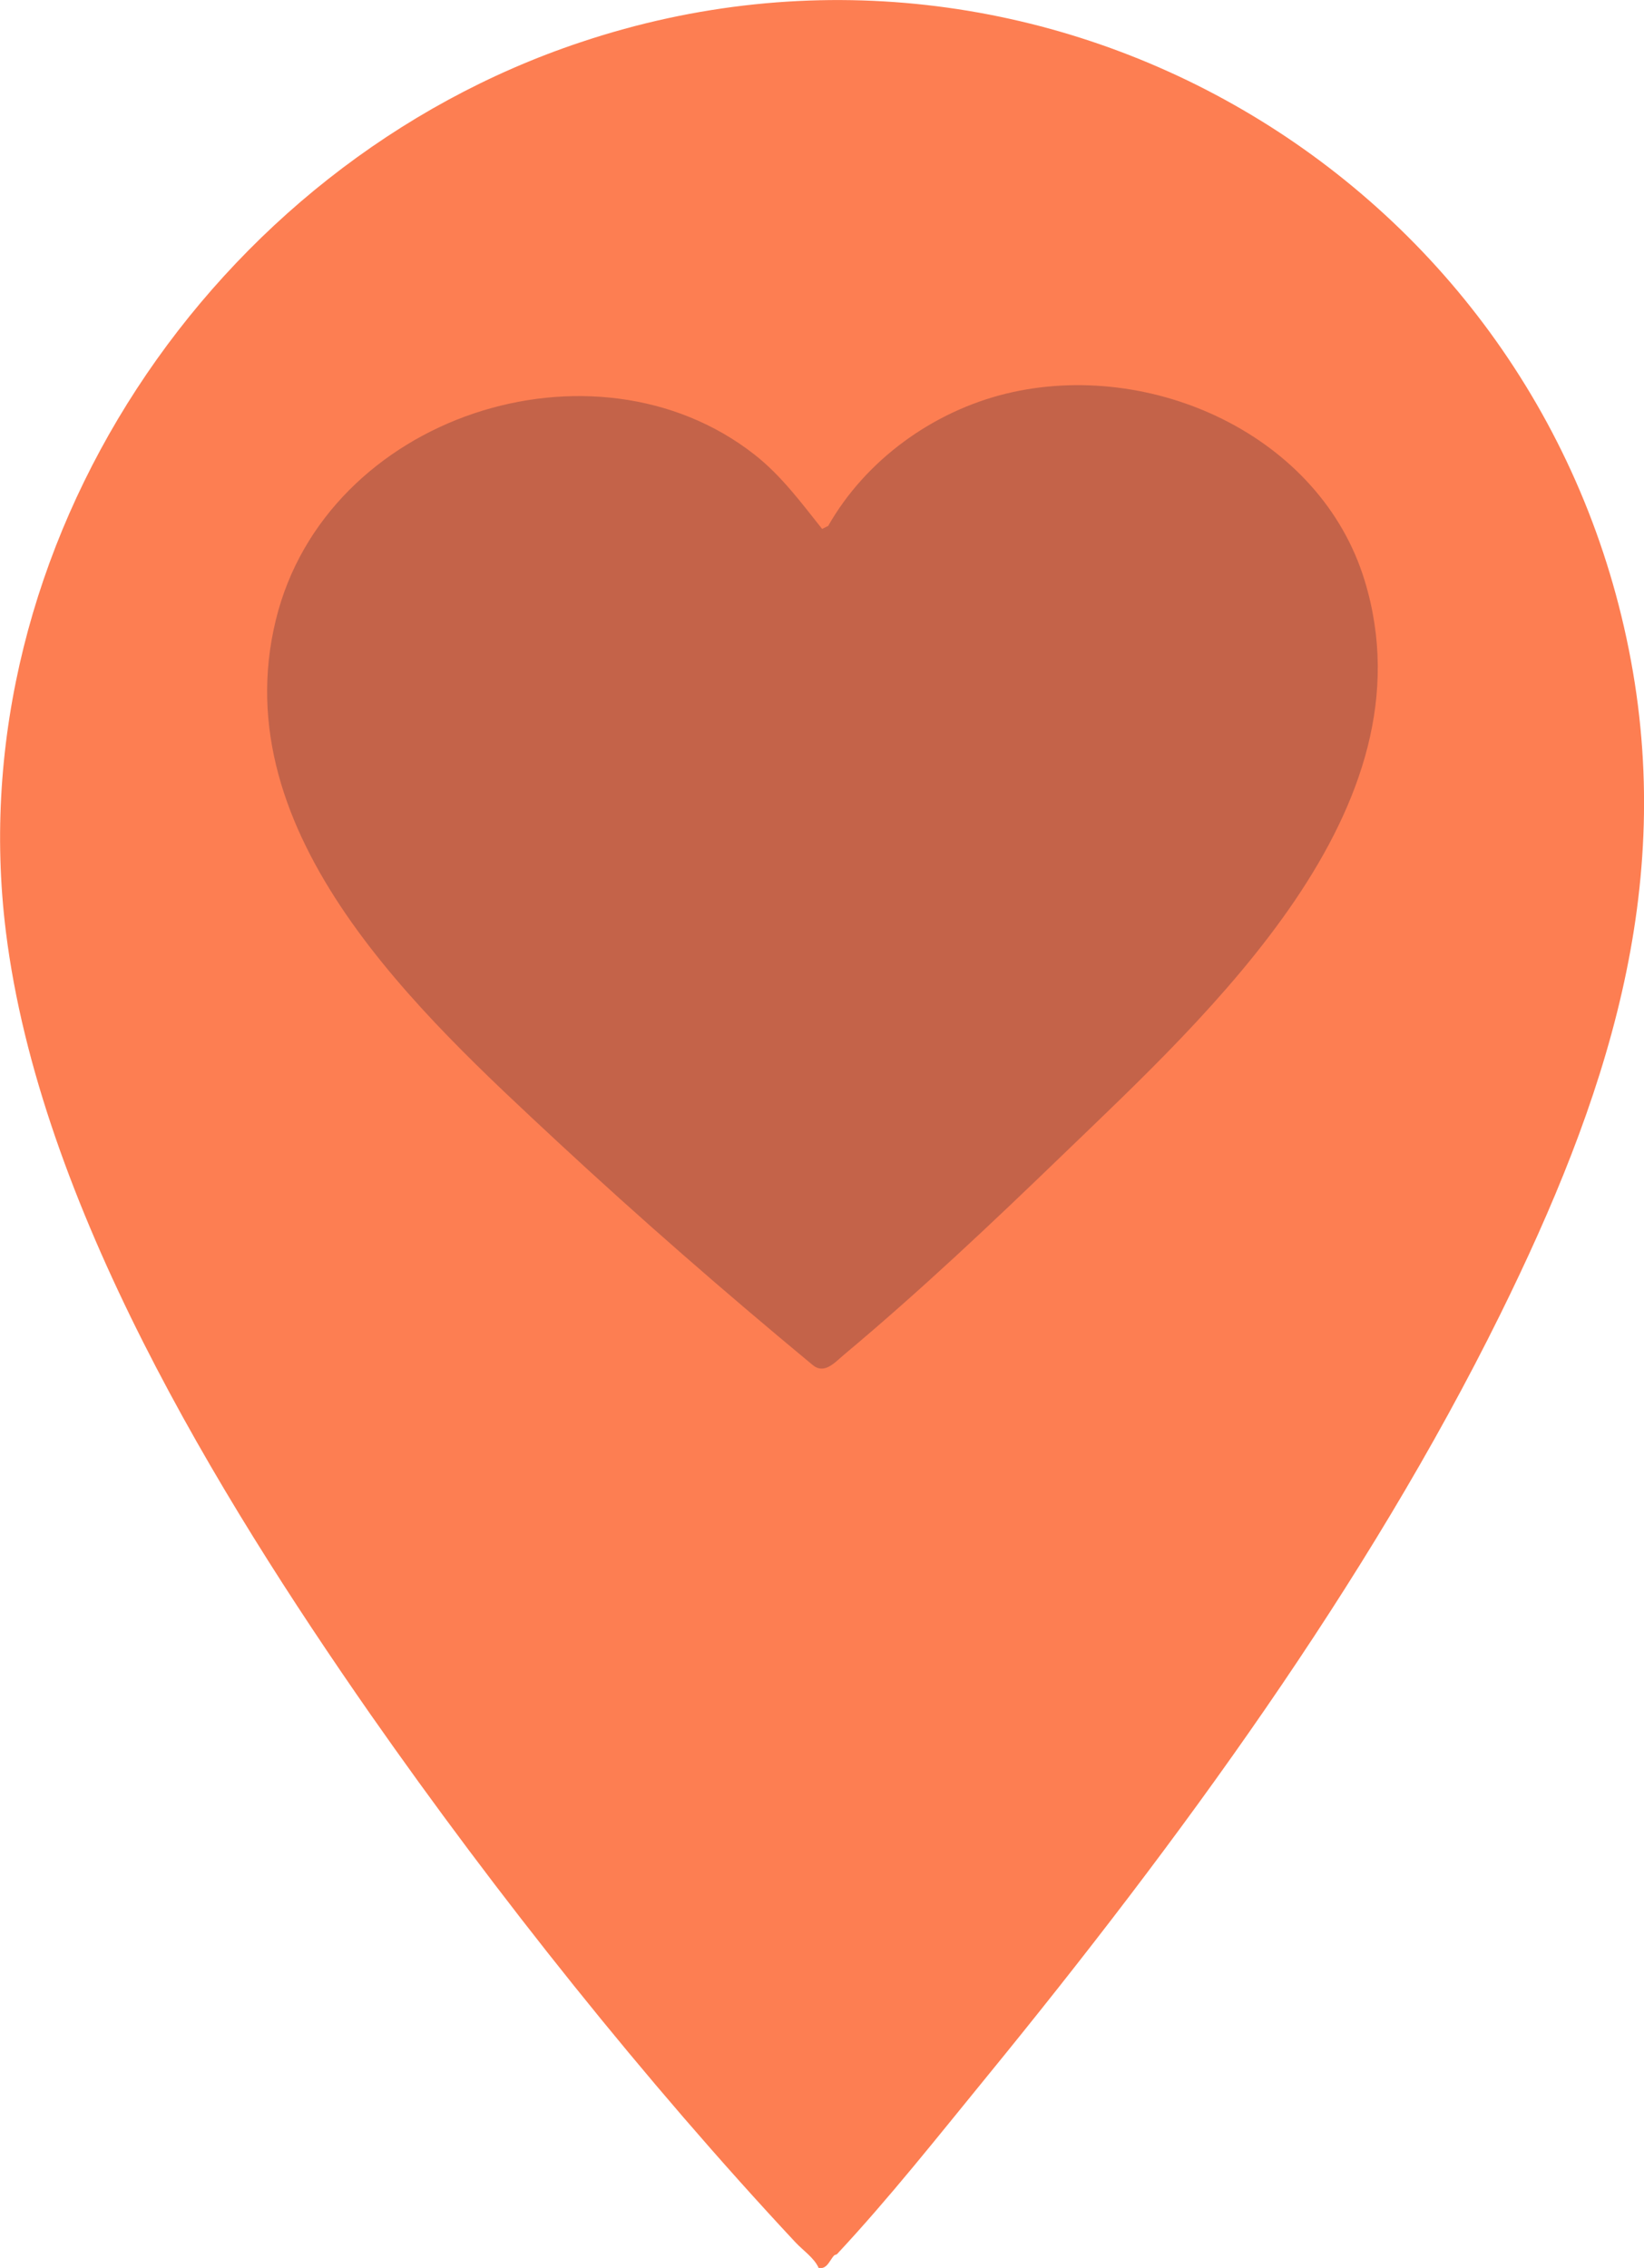
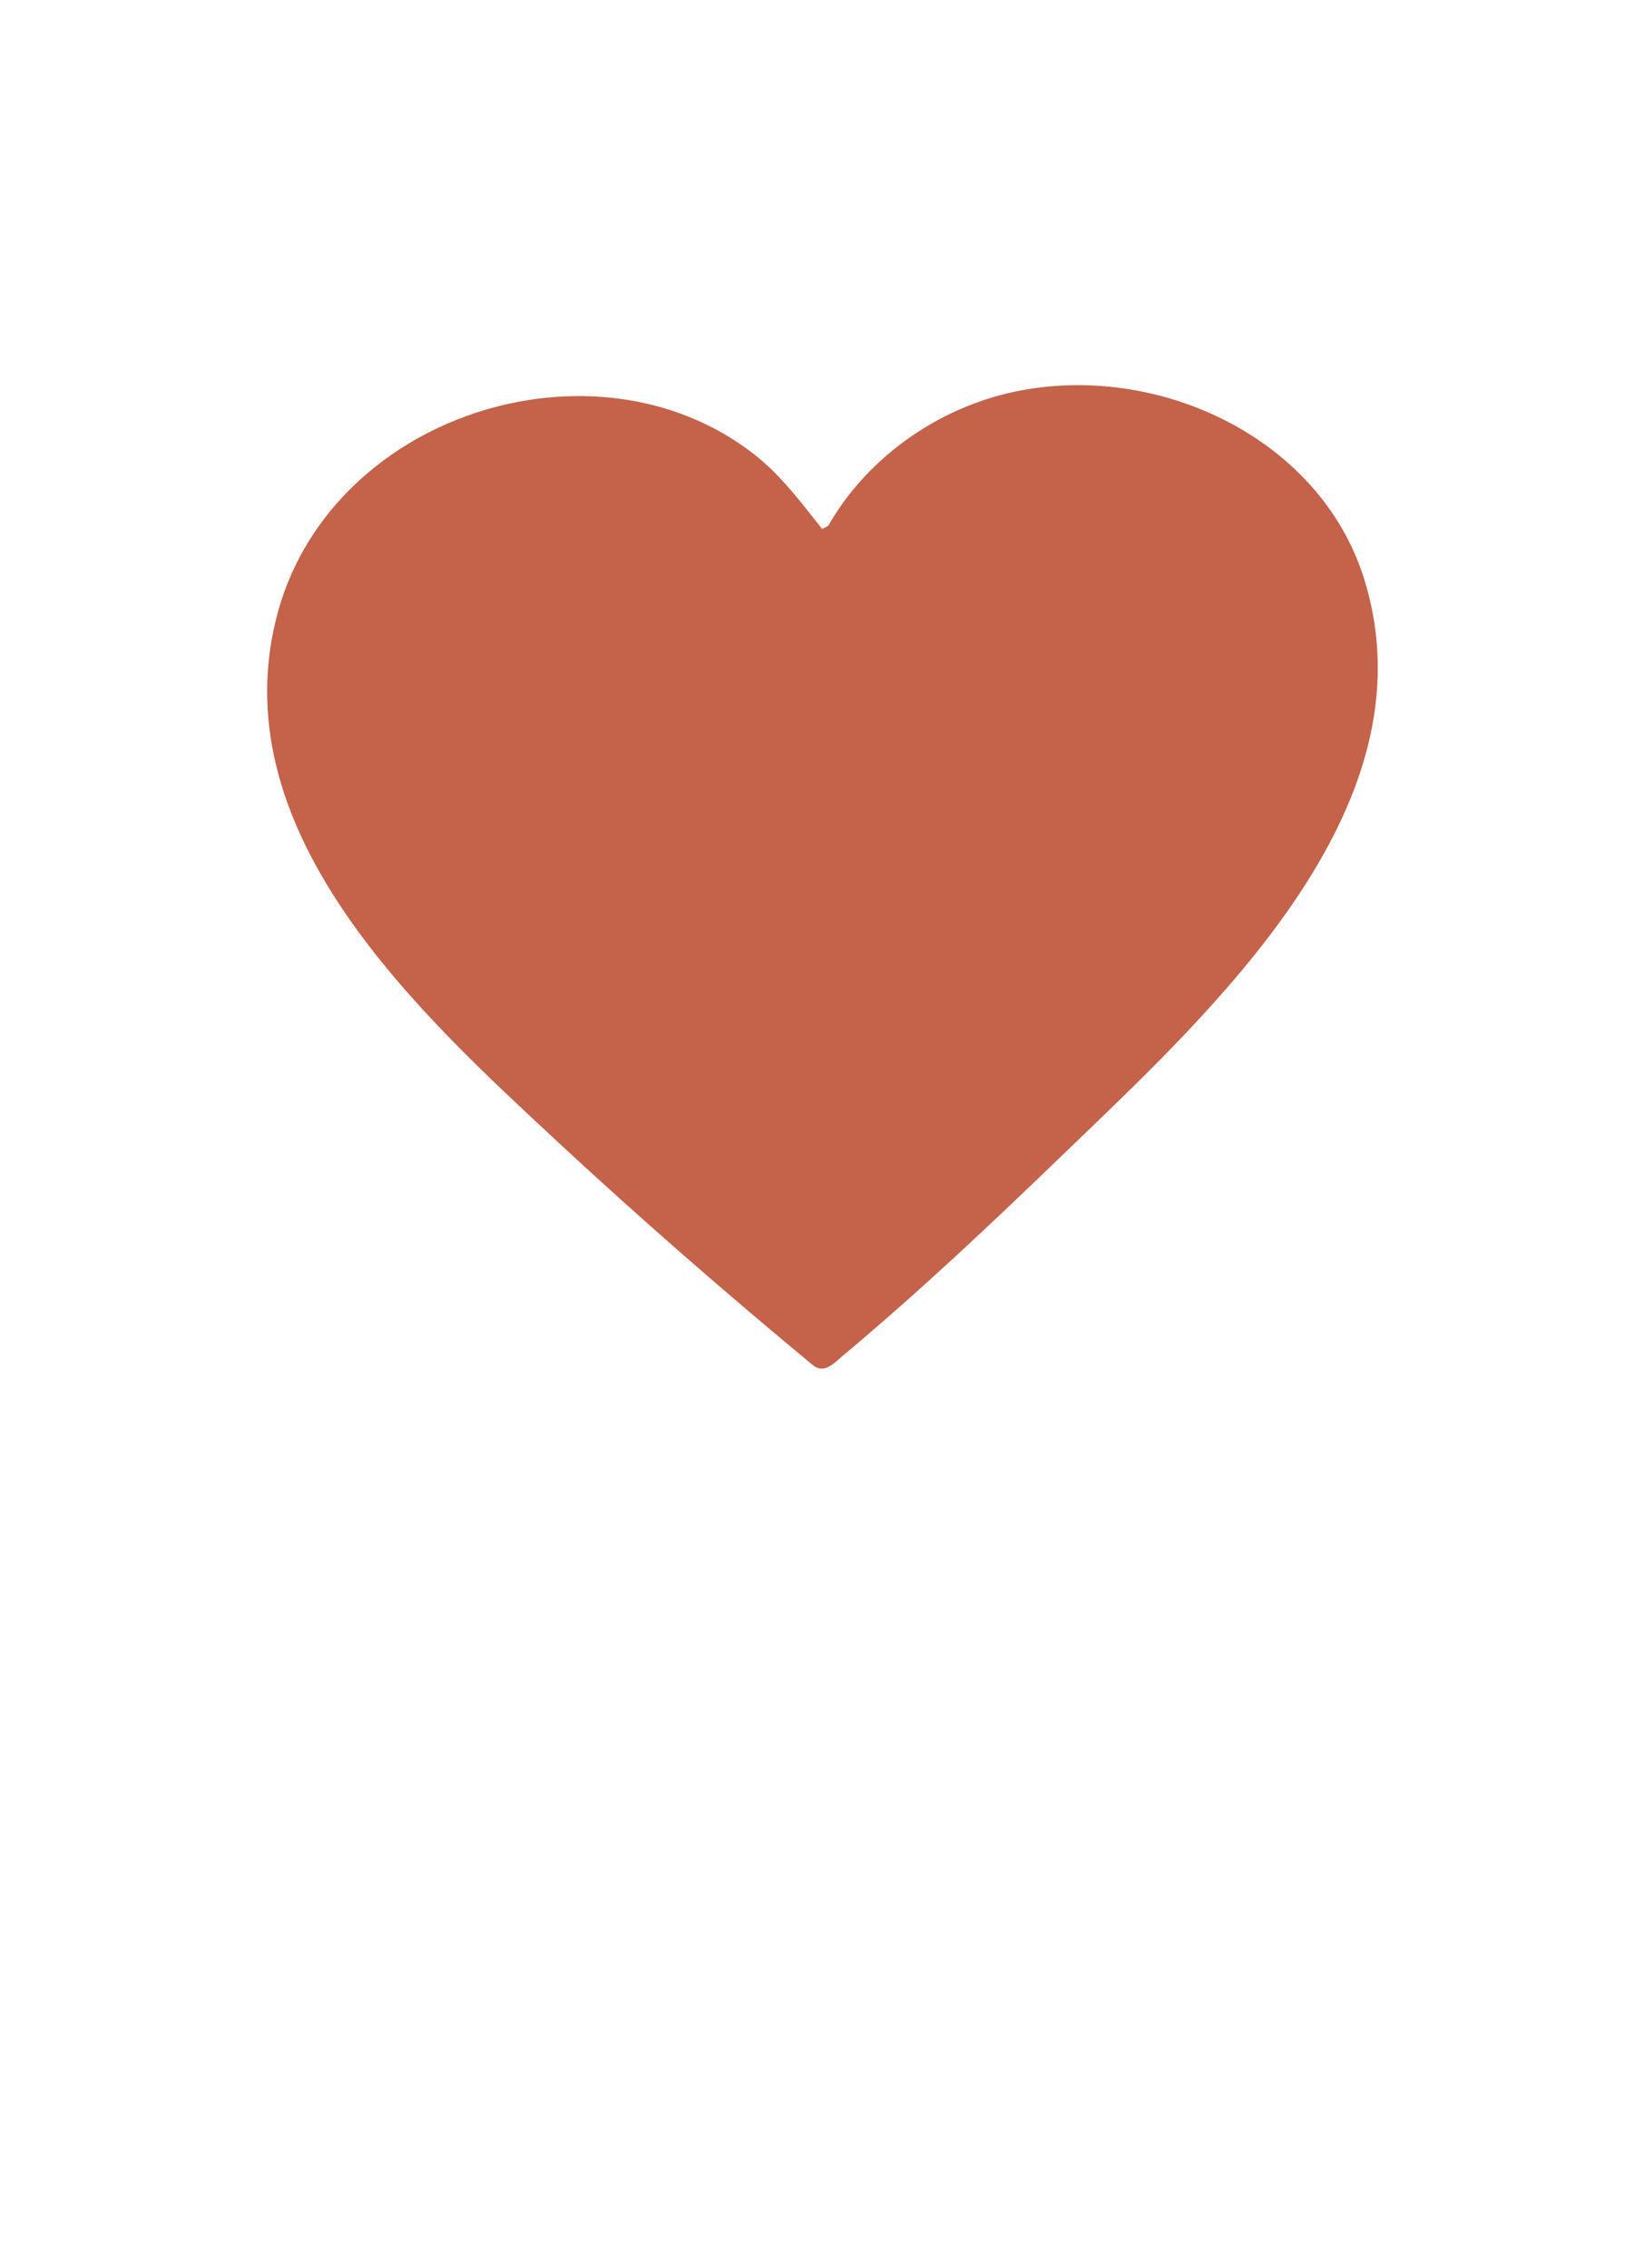
<svg xmlns="http://www.w3.org/2000/svg" id="Layer_1" data-name="Layer 1" viewBox="0 0 61.57 84.94">
  <defs>
    <style>
      .cls-1 {
        fill: #fd7e52;
      }

      .cls-2 {
        fill: #c46349;
      }
    </style>
  </defs>
-   <path class="cls-1" d="M31.34,84.43s-.08.02-.11.05c-.16.18-.26.52-.57.46-.17-.38-.58-.65-.87-.96-5.62-6.02-11.19-13.01-15.92-19.78C8.13,55.96,1.48,45.07.22,34.89-1.57,20.46,7.92,6.19,21.75,1.58c17.32-5.8,35.7,4.97,39.25,22.74,1.8,8.99-.88,16.93-4.81,24.9-4.99,10.11-12.06,19.77-19.22,28.54-1.83,2.24-3.66,4.56-5.63,6.67Z" />
  <path class="cls-2" d="M31.02,19.69c1.41-2.47,3.92-4.28,6.67-4.95,5.41-1.31,11.76,1.55,13.42,7.01,2.61,8.56-5.8,16.19-11.33,21.52-2.63,2.54-5.33,5.09-8.15,7.45-.37.31-.76.78-1.21.39-3.27-2.71-6.44-5.47-9.53-8.34-5.12-4.77-12.53-11.48-10.56-19.55,1.87-7.67,11.93-10.89,17.92-6.2,1,.78,1.76,1.81,2.54,2.79.08-.04.16-.08.24-.12Z" />
</svg>